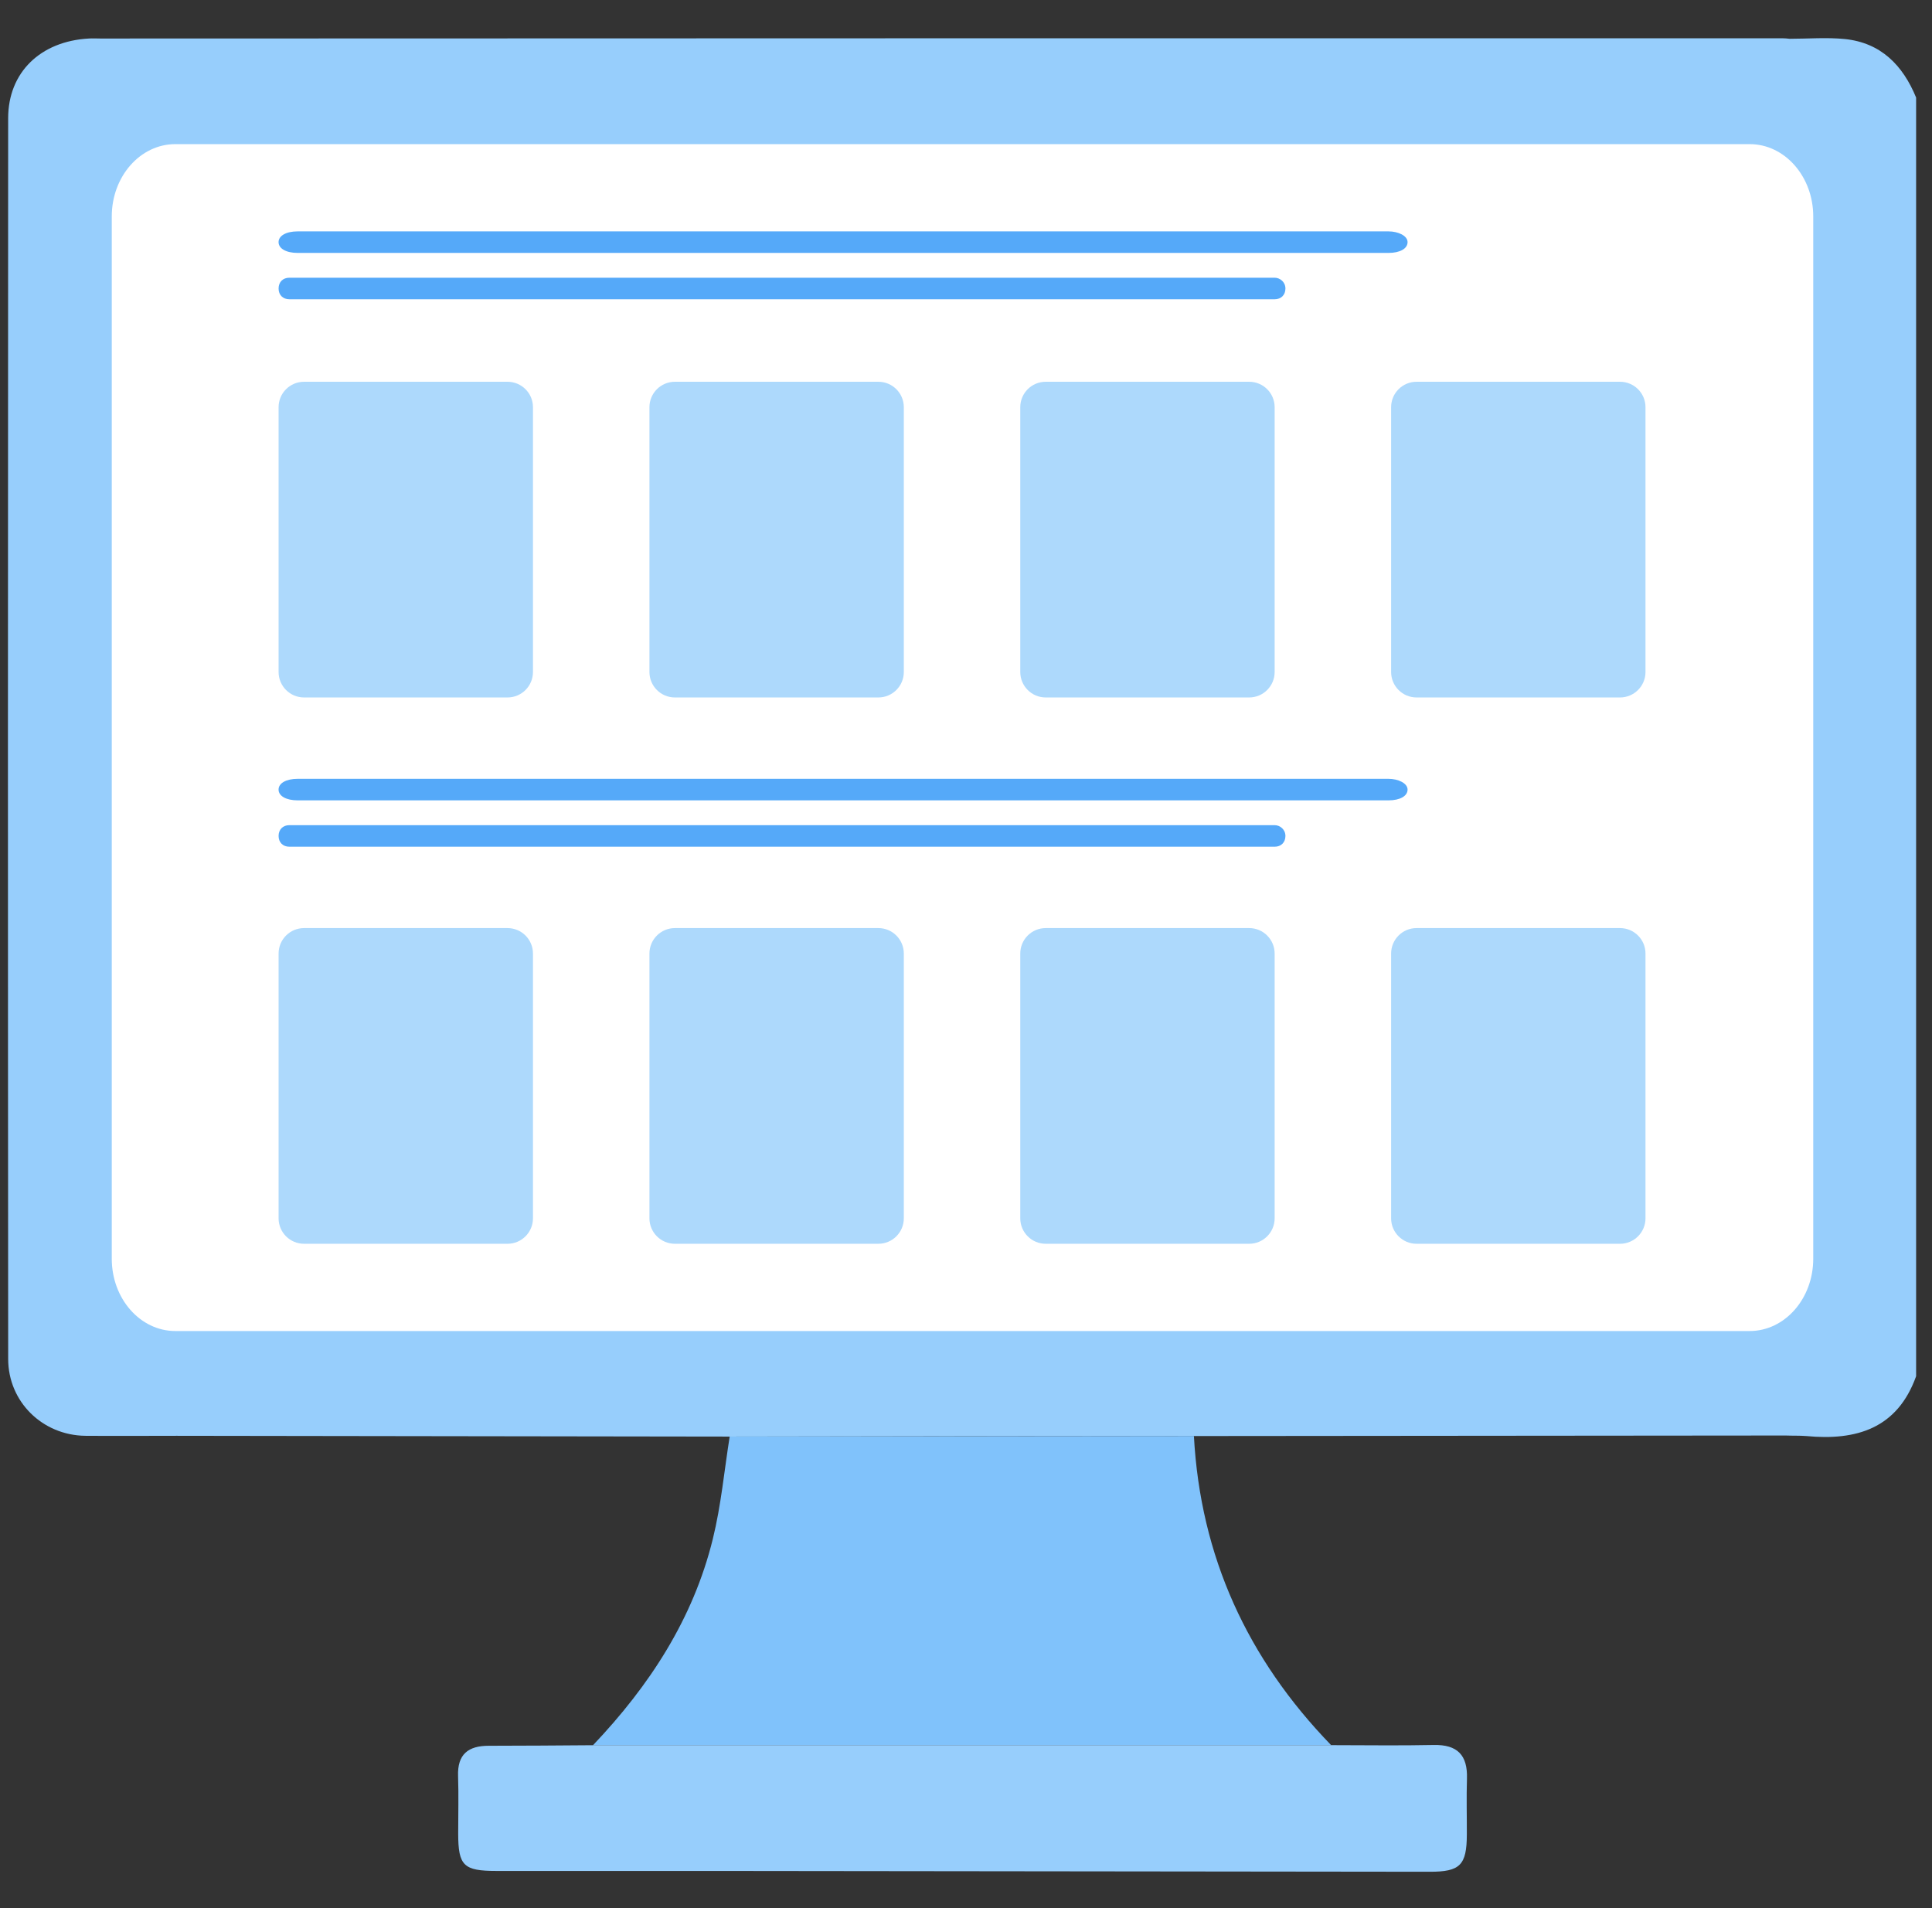
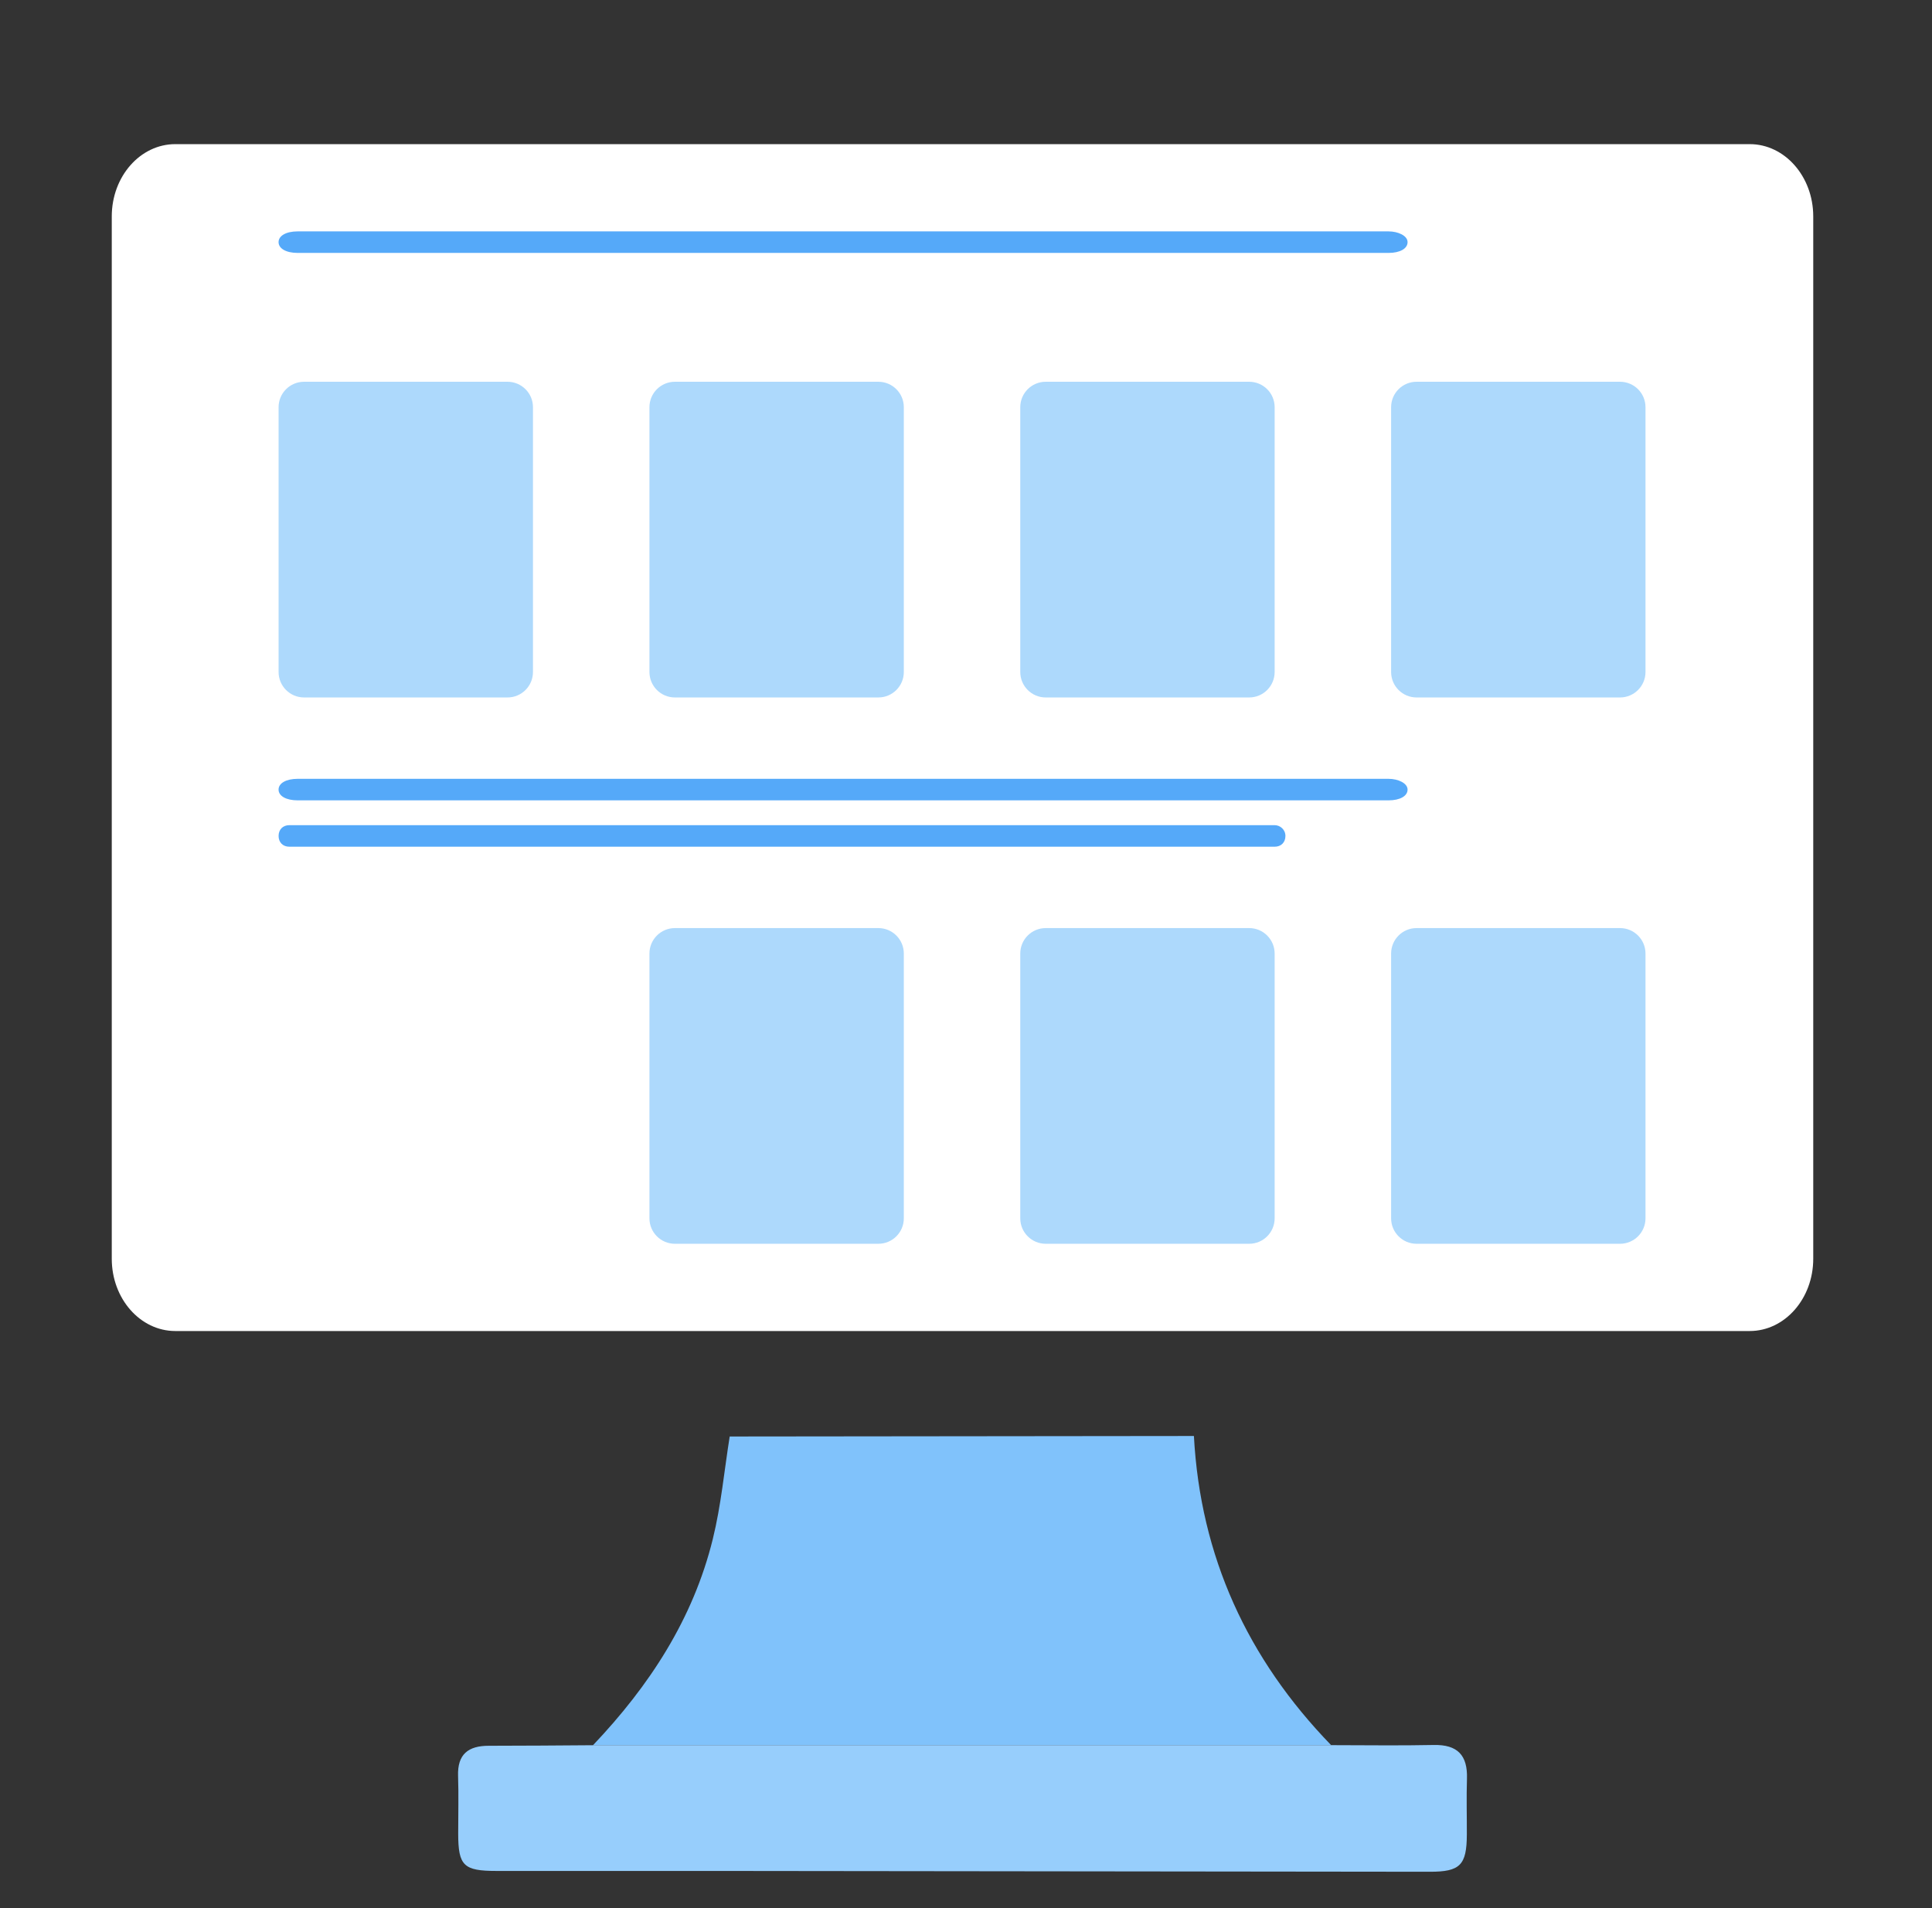
<svg xmlns="http://www.w3.org/2000/svg" width="81" height="80" viewBox="0 0 81 80" fill="none">
  <rect x="0" y="0" width="81" height="80" fill="#333333" stroke="none" />
-   <path d="M80.334 4.091V57.7C79.546 59.898 77.826 60.408 75.727 60.208C75.439 60.186 75.162 60.198 74.873 60.186C66.604 60.197 58.324 60.197 50.056 60.208C43.574 60.208 37.081 60.219 30.599 60.231C22.862 60.22 15.137 60.208 7.402 60.198C6.126 60.198 4.849 60.208 3.573 60.198C1.775 60.175 0.343 58.766 0.343 56.978C0.33 39.63 0.33 22.293 0.342 4.956C0.342 3.036 1.696 1.726 3.727 1.615C3.883 1.604 4.037 1.615 4.204 1.615C27.713 1.604 51.21 1.604 74.717 1.604C74.828 1.604 74.929 1.615 75.028 1.626C75.805 1.626 76.582 1.56 77.348 1.637C78.858 1.793 79.779 2.737 80.334 4.091Z" fill="#97CEFC" />
  <path d="M30.594 60.227C37.082 60.22 43.568 60.214 50.055 60.206C50.327 65.258 52.303 69.552 55.808 73.167C45.494 73.167 35.179 73.167 24.865 73.167C27.224 70.682 29.061 67.879 29.886 64.52C30.232 63.116 30.365 61.658 30.593 60.226L30.594 60.227Z" fill="#80C2FB" />
  <path d="M24.866 73.168C35.18 73.168 45.495 73.168 55.809 73.168C57.241 73.168 58.674 73.192 60.105 73.161C61.105 73.139 61.535 73.589 61.503 74.572C61.478 75.353 61.501 76.134 61.498 76.916C61.493 78.199 61.217 78.478 59.943 78.476C50.026 78.465 40.106 78.452 30.189 78.442C27.064 78.439 23.94 78.442 20.816 78.442C19.435 78.442 19.212 78.224 19.21 76.88C19.209 76.072 19.232 75.264 19.205 74.458C19.174 73.546 19.636 73.193 20.493 73.194C21.95 73.195 23.408 73.18 24.865 73.171L24.866 73.168Z" fill="#97CEFC" />
  <path d="M76.021 9.073C76.021 7.4 74.828 6.043 73.357 6.043H7.35C5.879 6.043 4.686 7.399 4.686 9.073V52.776C4.686 54.449 5.879 55.805 7.35 55.805H73.357C74.828 55.805 76.021 54.449 76.021 52.776V9.073Z" fill="white" />
  <mask id="mask0_4_108" style="mask-type:luminance" maskUnits="userSpaceOnUse" x="4" y="6" width="73" height="50">
    <path d="M76.021 9.073C76.021 7.4 74.828 6.043 73.357 6.043H7.35C5.879 6.043 4.686 7.399 4.686 9.073V52.776C4.686 54.449 5.879 55.805 7.35 55.805H73.357C74.828 55.805 76.021 54.449 76.021 52.776V9.073Z" fill="white" />
  </mask>
  <g mask="url(#mask0_4_108)">
    <path d="M58.215 9.701H12.48C11.999 9.701 11.679 9.882 11.679 10.152C11.679 10.422 11.999 10.604 12.48 10.604H58.214C58.694 10.604 59.013 10.424 59.013 10.152C59.013 9.881 58.614 9.701 58.215 9.701Z" fill="#55A9F9" />
-     <path d="M53.44 11.644H12.132C11.861 11.644 11.68 11.824 11.68 12.096C11.68 12.367 11.861 12.547 12.132 12.547H53.44C53.711 12.547 53.892 12.367 53.892 12.096C53.892 11.824 53.665 11.644 53.44 11.644Z" fill="#55A9F9" />
    <path d="M58.215 32.653H12.48C11.999 32.653 11.679 32.835 11.679 33.105C11.679 33.375 11.999 33.556 12.48 33.556H58.214C58.694 33.556 59.013 33.376 59.013 33.105C59.013 32.834 58.614 32.653 58.215 32.653Z" fill="#55A9F9" />
    <path d="M53.44 34.596H12.132C11.861 34.596 11.68 34.777 11.68 35.048C11.68 35.319 11.861 35.5 12.132 35.5H53.44C53.711 35.5 53.892 35.319 53.892 35.048C53.892 34.777 53.665 34.596 53.44 34.596Z" fill="#55A9F9" />
    <path d="M21.277 16.006H12.748C12.158 16.006 11.68 16.483 11.68 17.073V28.174C11.68 28.764 12.158 29.242 12.748 29.242H21.277C21.867 29.242 22.345 28.764 22.345 28.174V17.073C22.345 16.483 21.867 16.006 21.277 16.006Z" fill="#ADD9FC" />
    <path d="M36.825 16.006H28.296C27.706 16.006 27.228 16.483 27.228 17.073V28.174C27.228 28.764 27.706 29.242 28.296 29.242H36.825C37.415 29.242 37.893 28.764 37.893 28.174V17.073C37.893 16.483 37.415 16.006 36.825 16.006Z" fill="#ADD9FC" />
    <path d="M52.372 16.006H43.842C43.253 16.006 42.775 16.483 42.775 17.073V28.174C42.775 28.764 43.253 29.242 43.842 29.242H52.372C52.962 29.242 53.44 28.764 53.44 28.174V17.073C53.44 16.483 52.962 16.006 52.372 16.006Z" fill="#ADD9FC" />
    <path d="M67.92 16.006H59.39C58.801 16.006 58.323 16.483 58.323 17.073V28.174C58.323 28.764 58.801 29.242 59.39 29.242H67.92C68.51 29.242 68.988 28.764 68.988 28.174V17.073C68.988 16.483 68.51 16.006 67.92 16.006Z" fill="#ADD9FC" />
-     <path d="M21.277 38.911H12.748C12.158 38.911 11.68 39.389 11.68 39.979V51.08C11.68 51.669 12.158 52.147 12.748 52.147H21.277C21.867 52.147 22.345 51.669 22.345 51.08V39.979C22.345 39.389 21.867 38.911 21.277 38.911Z" fill="#ADD9FC" />
    <path d="M36.825 38.911H28.296C27.706 38.911 27.228 39.389 27.228 39.979V51.08C27.228 51.669 27.706 52.147 28.296 52.147H36.825C37.415 52.147 37.893 51.669 37.893 51.08V39.979C37.893 39.389 37.415 38.911 36.825 38.911Z" fill="#ADD9FC" />
    <path d="M52.372 38.911H43.842C43.253 38.911 42.775 39.389 42.775 39.979V51.08C42.775 51.669 43.253 52.147 43.842 52.147H52.372C52.962 52.147 53.44 51.669 53.44 51.08V39.979C53.44 39.389 52.962 38.911 52.372 38.911Z" fill="#ADD9FC" />
    <path d="M67.92 38.911H59.39C58.801 38.911 58.323 39.389 58.323 39.979V51.08C58.323 51.669 58.801 52.147 59.39 52.147H67.92C68.51 52.147 68.988 51.669 68.988 51.08V39.979C68.988 39.389 68.51 38.911 67.92 38.911Z" fill="#ADD9FC" />
  </g>
</svg>